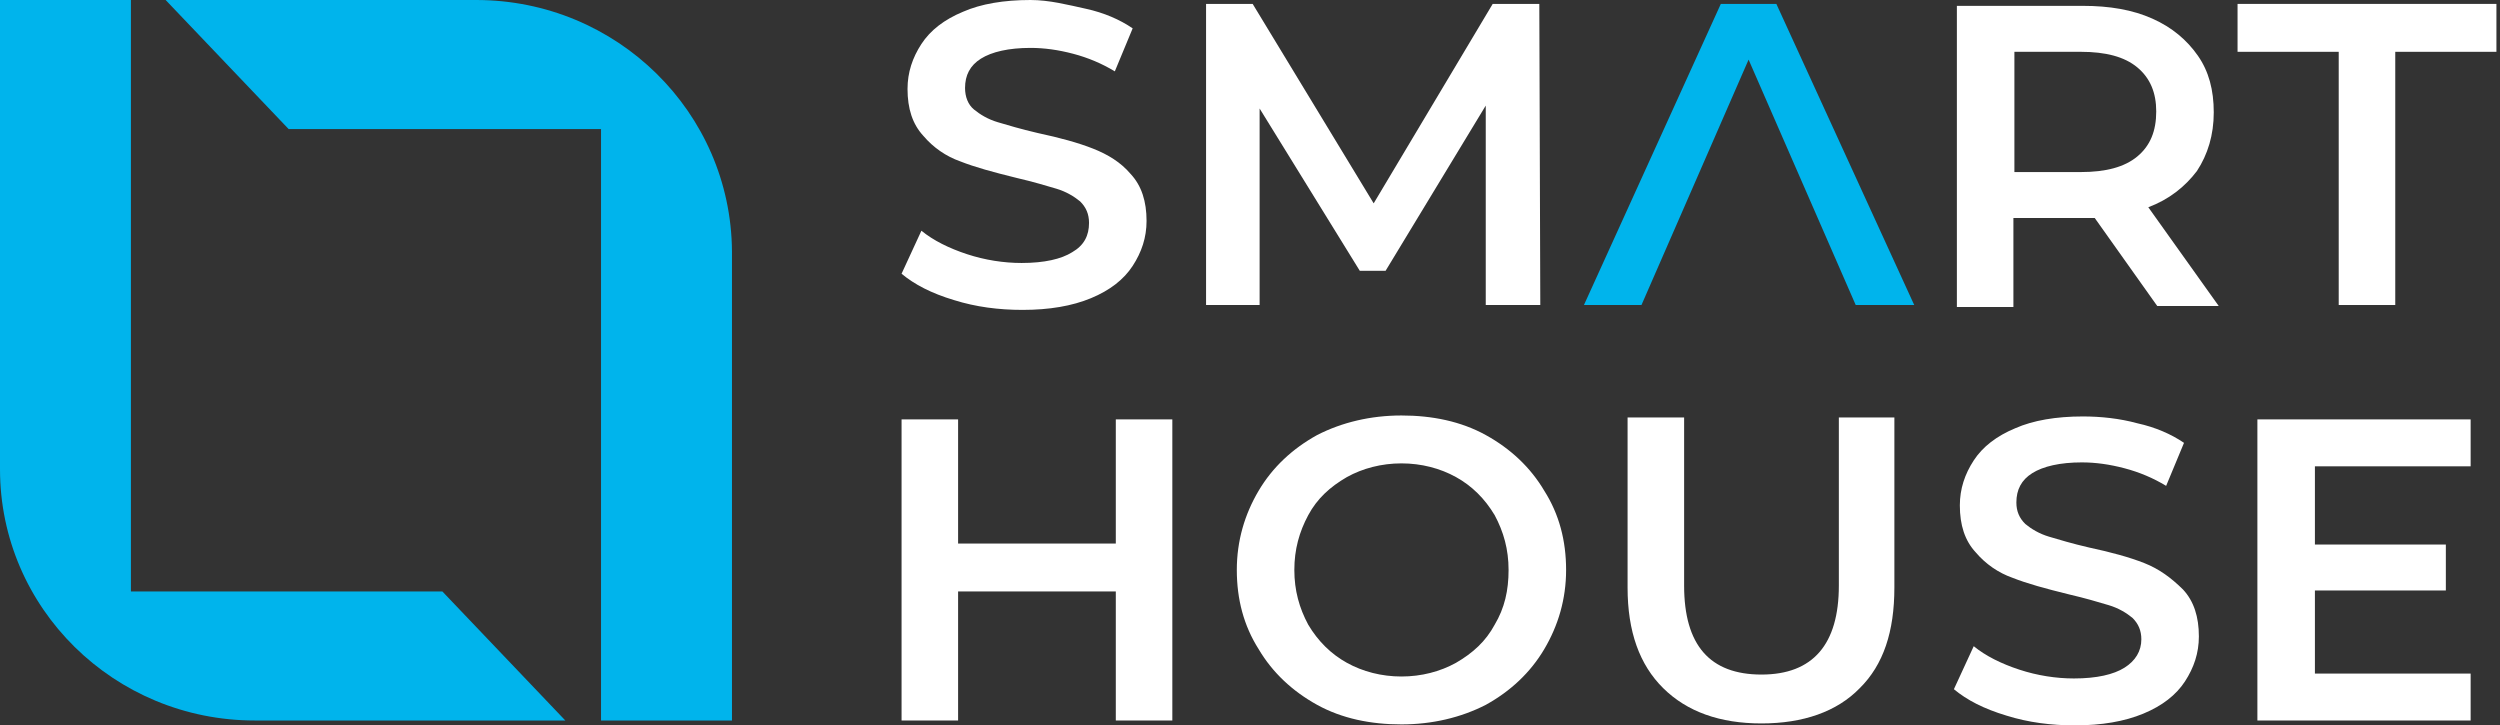
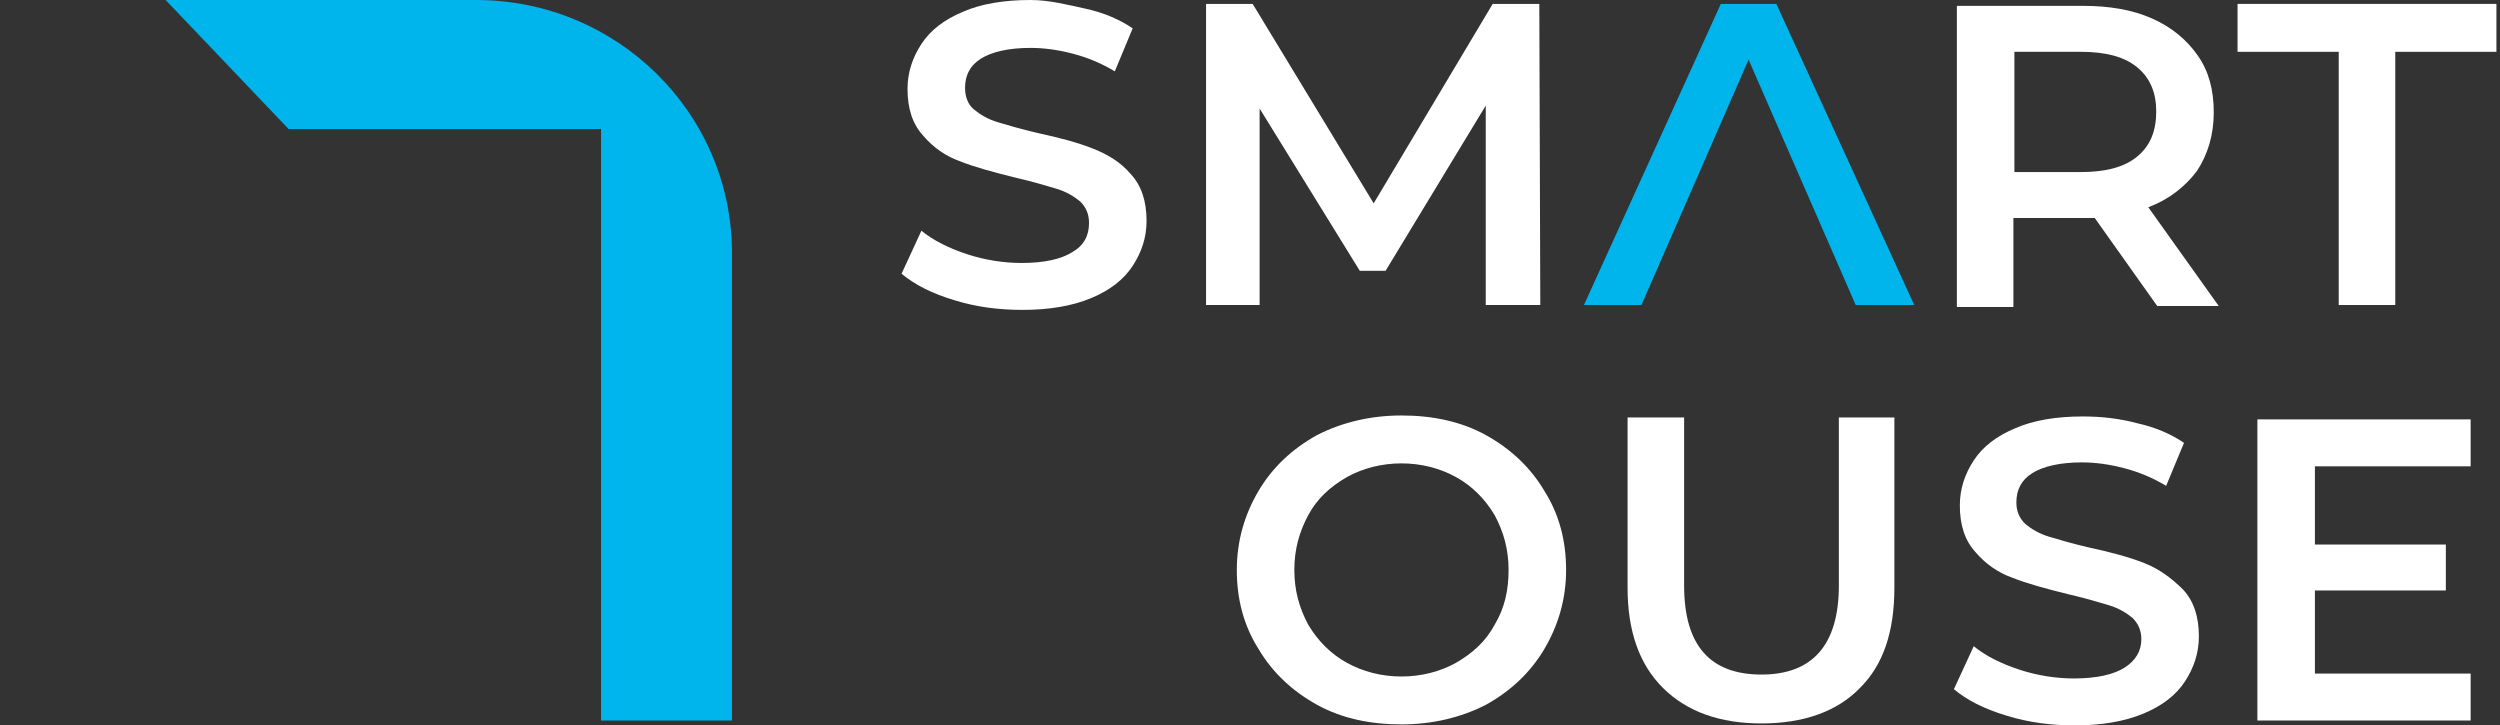
<svg xmlns="http://www.w3.org/2000/svg" width="193" height="56" viewBox="0 0 193 56" fill="none">
  <rect x="0" y="0" width="193" height="56" fill="#333333" stroke="none" />
  <path d="M82.771 19.472C81.929 20 80.627 20.302 78.866 20.302C77.488 20.302 76.033 20.076 74.655 19.623C73.277 19.17 72.052 18.566 71.133 17.811L69.601 21.132C70.597 21.962 71.898 22.642 73.659 23.17C75.344 23.698 77.105 23.924 78.943 23.924C81.01 23.924 82.771 23.623 84.226 23.019C85.681 22.415 86.753 21.585 87.442 20.528C88.131 19.472 88.514 18.34 88.514 17.057C88.514 15.547 88.131 14.34 87.289 13.434C86.523 12.528 85.528 11.925 84.379 11.472C83.231 11.019 81.852 10.642 80.091 10.264C78.79 9.962 77.794 9.66 77.028 9.434C76.263 9.208 75.65 8.83 75.191 8.453C74.731 8.075 74.502 7.472 74.502 6.792C74.502 5.811 74.885 5.057 75.727 4.528C76.569 4 77.871 3.698 79.555 3.698C80.627 3.698 81.699 3.849 82.848 4.151C83.996 4.453 85.068 4.906 86.064 5.509L87.442 2.189C86.447 1.509 85.221 0.981 83.843 0.679C82.465 0.377 81.01 0 79.555 0C77.488 0 75.727 0.302 74.349 0.906C72.894 1.509 71.822 2.34 71.133 3.396C70.444 4.453 70.061 5.585 70.061 6.868C70.061 8.377 70.444 9.585 71.286 10.491C72.052 11.396 73.047 12.075 74.119 12.453C75.267 12.906 76.646 13.283 78.483 13.736C79.785 14.038 80.78 14.34 81.546 14.566C82.312 14.793 82.924 15.17 83.384 15.547C83.843 16 84.073 16.528 84.073 17.207C84.073 18.189 83.69 18.943 82.771 19.472Z" fill="white" />
  <path d="M97.242 8.377L104.976 20.906H106.967L114.7 8.151V23.547H118.911L118.835 0.302H115.236L106.048 15.698L96.706 0.302H93.108V23.547H97.242V8.377Z" fill="white" />
  <path d="M137.135 0.302H132.847L122.281 23.547H126.722L134.991 4.604L143.261 23.547H147.778L137.135 0.302Z" fill="#00B4EC" />
  <path d="M155.512 16.83H160.795C161.178 16.83 161.484 16.83 161.714 16.83L166.538 23.622H171.285L165.849 16C167.457 15.396 168.682 14.415 169.6 13.207C170.443 11.924 170.902 10.415 170.902 8.679C170.902 6.943 170.519 5.509 169.677 4.301C168.835 3.094 167.686 2.113 166.155 1.434C164.624 0.754 162.862 0.452 160.795 0.452H151.071V23.698H155.435V16.83H155.512ZM155.512 4H160.642C162.556 4 164.011 4.377 165.006 5.207C166.002 6.037 166.461 7.169 166.461 8.603C166.461 10.113 166.002 11.245 165.006 12.075C164.011 12.905 162.556 13.283 160.642 13.283H155.512V4Z" fill="white" />
  <path d="M180.549 23.547H184.914V4H192.724V0.302H172.739V4H180.549V23.547Z" fill="white" />
-   <path d="M86.14 41.962H73.965V32.377H69.601V55.623H73.965V45.66H86.14V55.623H90.504V32.377H86.14V41.962Z" fill="white" />
  <path d="M119.218 50.113C120.29 48.302 120.903 46.264 120.903 44C120.903 41.736 120.367 39.698 119.218 37.886C118.146 36.075 116.615 34.641 114.701 33.585C112.786 32.528 110.566 32.075 108.192 32.075C105.819 32.075 103.598 32.603 101.684 33.585C99.77 34.641 98.238 36.075 97.166 37.886C96.094 39.698 95.482 41.736 95.482 44C95.482 46.264 96.018 48.302 97.166 50.113C98.238 51.924 99.77 53.358 101.684 54.415C103.598 55.471 105.819 55.924 108.192 55.924C110.566 55.924 112.786 55.396 114.701 54.415C116.615 53.358 118.146 51.924 119.218 50.113ZM115.39 48.226C114.701 49.509 113.705 50.415 112.403 51.169C111.178 51.849 109.724 52.226 108.192 52.226C106.661 52.226 105.206 51.849 103.981 51.169C102.756 50.49 101.76 49.509 100.995 48.226C100.306 46.943 99.923 45.585 99.923 44C99.923 42.415 100.306 41.056 100.995 39.773C101.684 38.49 102.679 37.585 103.981 36.83C105.206 36.151 106.661 35.773 108.192 35.773C109.724 35.773 111.178 36.151 112.403 36.83C113.629 37.509 114.624 38.49 115.39 39.773C116.079 41.056 116.462 42.415 116.462 44C116.462 45.585 116.155 46.943 115.39 48.226Z" fill="white" />
  <path d="M125.649 32.227V45.359C125.649 48.755 126.568 51.321 128.406 53.132C130.244 54.944 132.77 55.849 135.986 55.849C139.202 55.849 141.805 54.944 143.567 53.132C145.404 51.321 146.246 48.755 146.246 45.359V32.227H141.959V45.208C141.959 49.736 139.968 52.076 135.986 52.076C132.005 52.076 130.014 49.812 130.014 45.208V32.227H125.649Z" fill="white" />
  <path d="M165.542 43.471C164.393 43.018 163.015 42.641 161.254 42.263C159.952 41.962 158.957 41.66 158.191 41.433C157.426 41.207 156.813 40.829 156.354 40.452C155.894 39.999 155.664 39.471 155.664 38.792C155.664 37.81 156.047 37.056 156.89 36.528C157.732 35.999 159.033 35.697 160.718 35.697C161.79 35.697 162.862 35.848 164.01 36.15C165.159 36.452 166.231 36.905 167.226 37.509L168.605 34.188C167.609 33.509 166.384 32.98 165.006 32.678C163.628 32.301 162.173 32.15 160.795 32.15C158.727 32.15 156.966 32.452 155.588 33.056C154.133 33.66 153.061 34.49 152.372 35.546C151.683 36.603 151.3 37.735 151.3 39.018C151.3 40.528 151.683 41.735 152.525 42.641C153.291 43.546 154.286 44.226 155.358 44.603C156.507 45.056 157.885 45.433 159.723 45.886C161.024 46.188 162.02 46.49 162.785 46.716C163.551 46.943 164.164 47.32 164.623 47.697C165.082 48.15 165.312 48.678 165.312 49.358C165.312 50.263 164.853 51.018 164.01 51.546C163.168 52.075 161.867 52.377 160.105 52.377C158.727 52.377 157.272 52.15 155.894 51.697C154.516 51.245 153.291 50.641 152.372 49.886L150.841 53.207C151.836 54.037 153.138 54.716 154.899 55.245C156.583 55.773 158.344 55.999 160.182 55.999C162.249 55.999 164.01 55.697 165.465 55.093C166.92 54.49 167.992 53.66 168.681 52.603C169.37 51.546 169.753 50.414 169.753 49.131C169.753 47.622 169.37 46.414 168.528 45.509C167.609 44.603 166.69 43.924 165.542 43.471Z" fill="white" />
  <path d="M178.711 52V45.585H188.819V42.038H178.711V36H190.733V32.377H174.271V55.623H190.733V52H178.711Z" fill="white" />
-   <path d="M19.678 55.623H43.644L34.15 45.66H10.107V0H0V36.226C0 46.943 8.805 55.623 19.678 55.623Z" fill="#00B4EC" />
  <path d="M22.281 9.962H46.4V55.623H56.508V19.396C56.431 8.679 47.626 0 36.753 0H12.787L22.281 9.962Z" fill="#00B4EC" />
</svg>